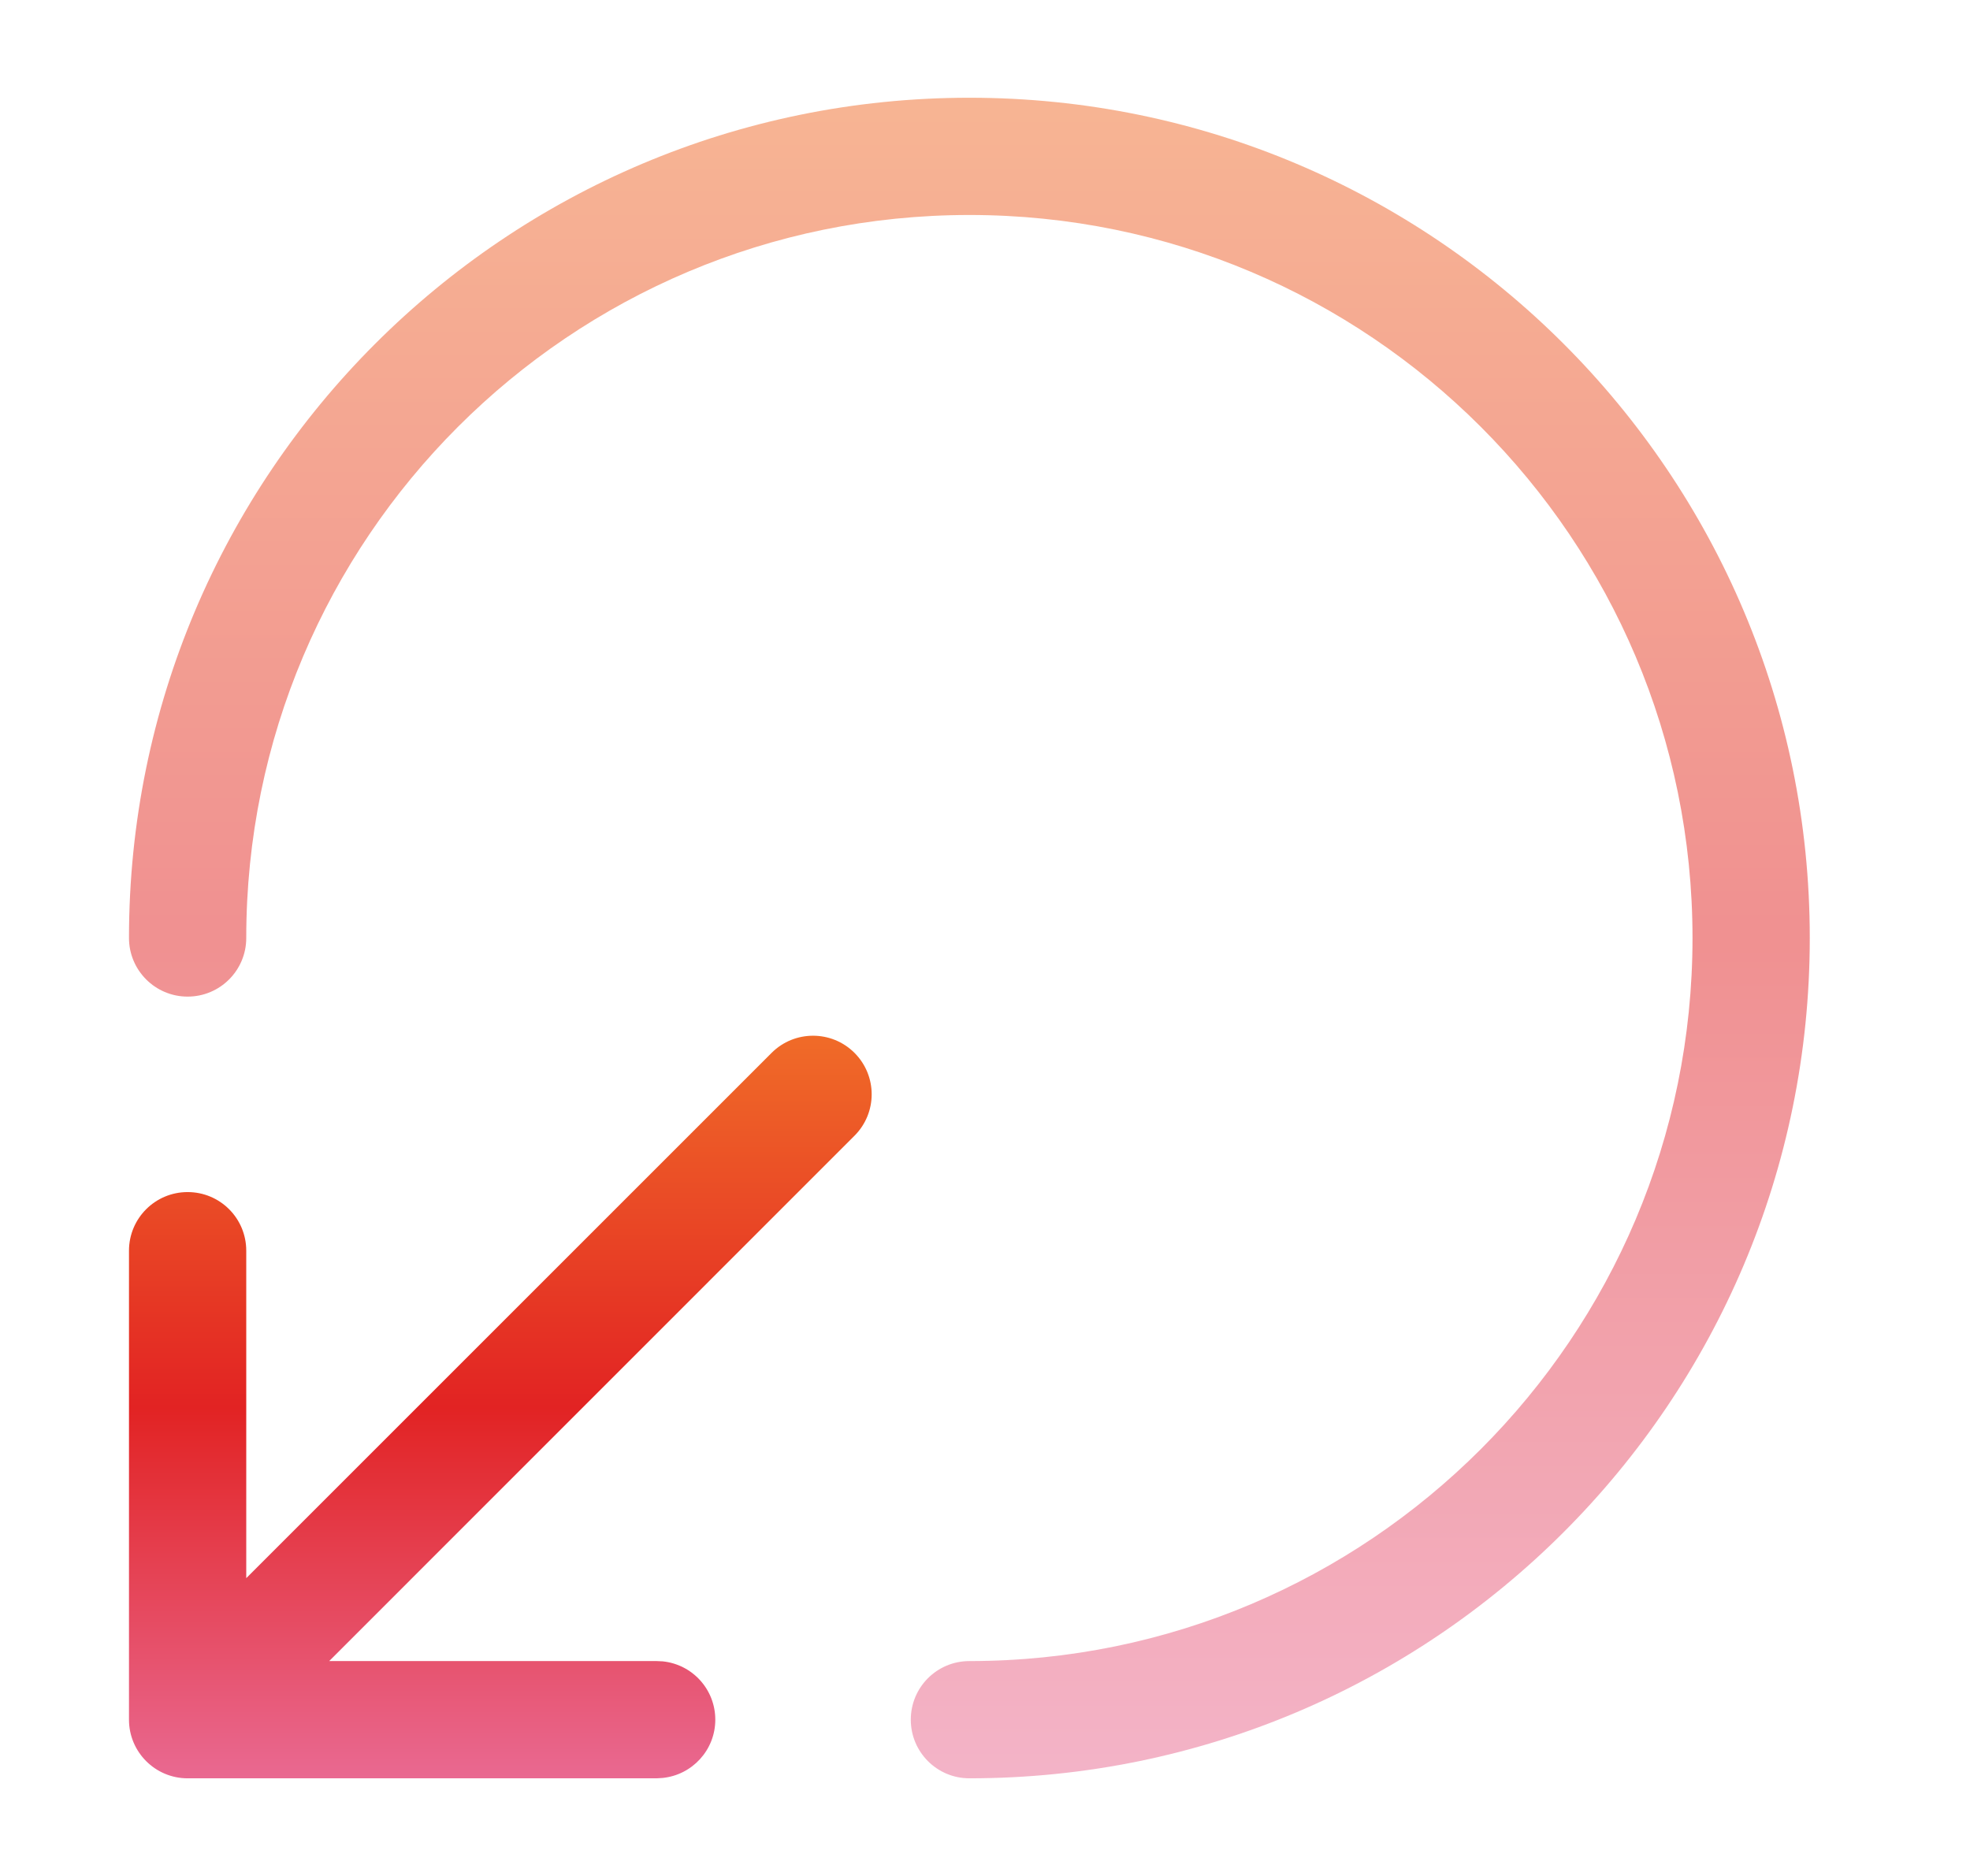
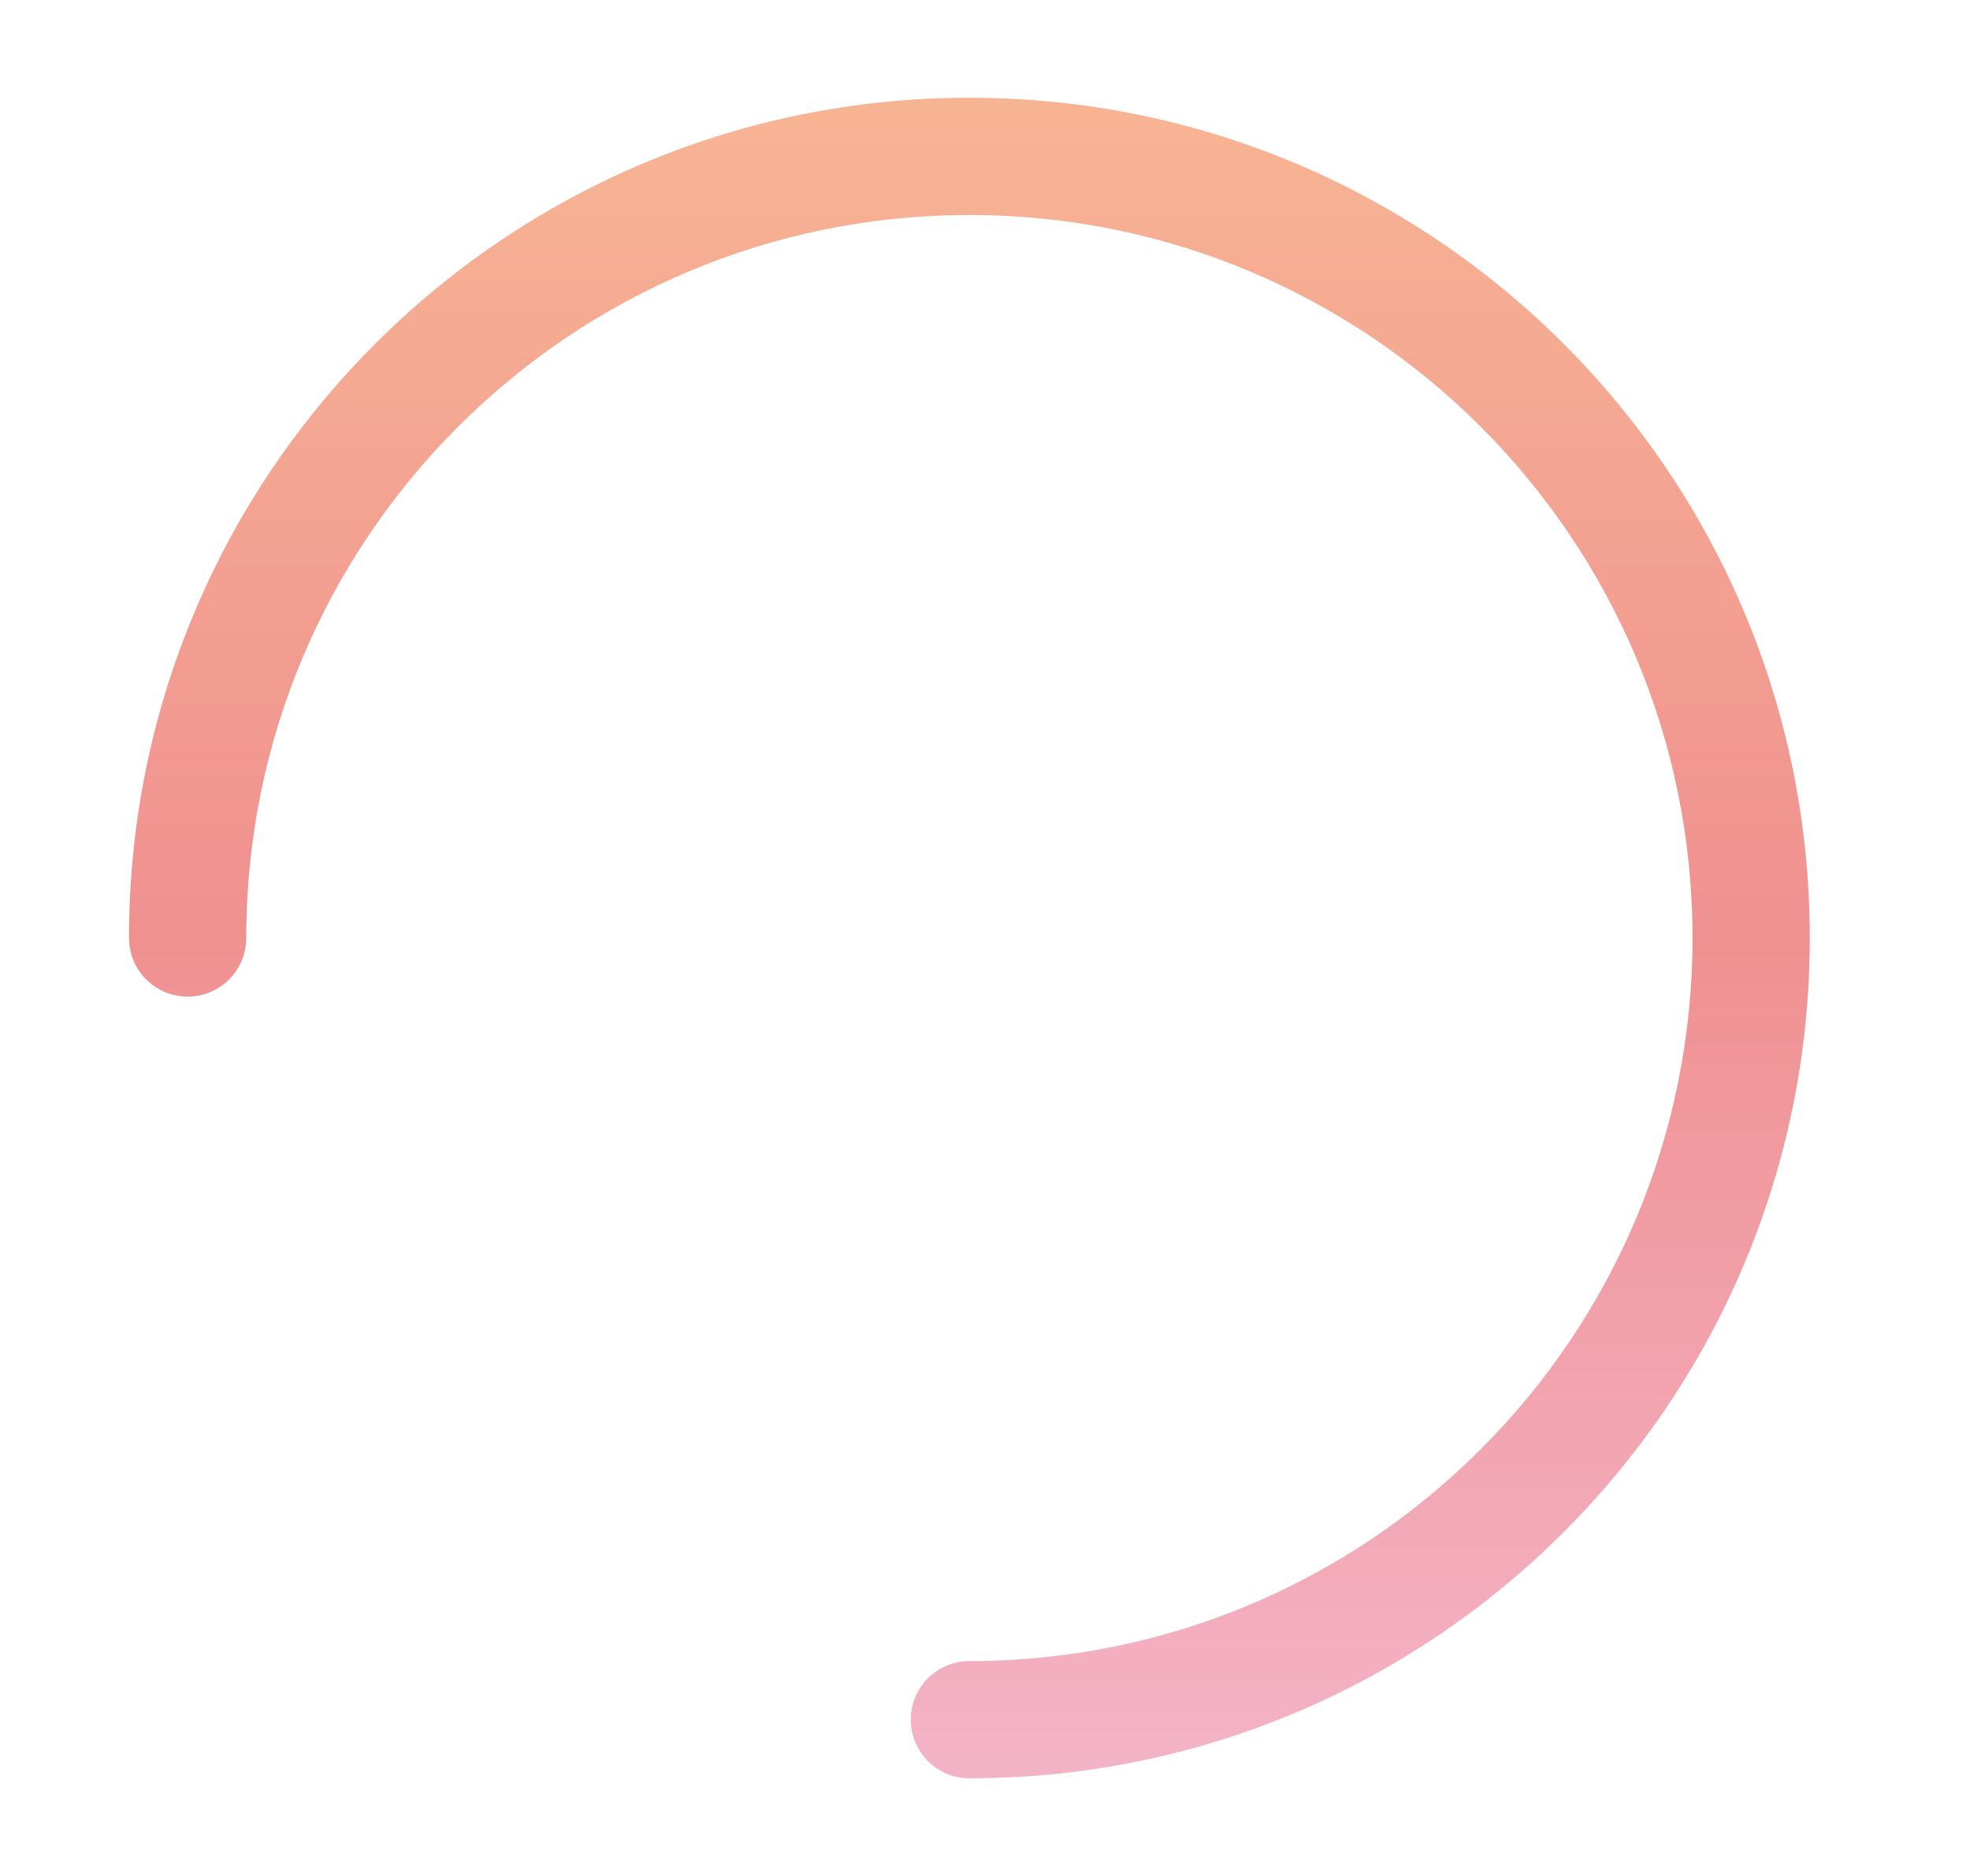
<svg xmlns="http://www.w3.org/2000/svg" width="21" height="20" viewBox="0 0 21 20" fill="none">
-   <path d="M8.225 11.225C8.469 10.981 8.865 10.981 9.109 11.225C9.353 11.469 9.353 11.864 9.109 12.108L3.509 17.709H7L7.064 17.712C7.38 17.744 7.625 18.01 7.625 18.334C7.625 18.657 7.379 18.923 7.064 18.955L7 18.959H2C1.655 18.959 1.375 18.679 1.375 18.334V13.334C1.375 12.988 1.655 12.709 2 12.709C2.346 12.709 2.625 12.988 2.625 13.334V16.825L8.225 11.225Z" fill="url(#paint0_linear_327_72883)" />
  <path opacity="0.5" d="M18.042 10C18.042 5.743 14.591 2.292 10.334 2.292C6.076 2.292 2.625 5.743 2.625 10C2.625 10.345 2.346 10.625 2 10.625C1.655 10.625 1.375 10.345 1.375 10C1.375 5.052 5.386 1.042 10.334 1.042C15.281 1.042 19.292 5.052 19.292 10C19.292 14.948 15.281 18.959 10.334 18.959C9.988 18.959 9.709 18.679 9.709 18.334C9.709 17.988 9.988 17.709 10.334 17.709C14.591 17.709 18.042 14.257 18.042 10Z" fill="url(#paint1_linear_327_72883)" />
  <defs>
    <linearGradient id="paint0_linear_327_72883" x1="5.334" y1="11.042" x2="5.334" y2="18.959" gradientUnits="userSpaceOnUse">
      <stop stop-color="#F06B28" />
      <stop offset="0.5" stop-color="#E22323" />
      <stop offset="1" stop-color="#E96991" />
    </linearGradient>
    <linearGradient id="paint1_linear_327_72883" x1="10.334" y1="1.042" x2="10.334" y2="18.959" gradientUnits="userSpaceOnUse">
      <stop stop-color="#F06B28" />
      <stop offset="0.5" stop-color="#E22323" />
      <stop offset="1" stop-color="#E96991" />
    </linearGradient>
  </defs>
</svg>